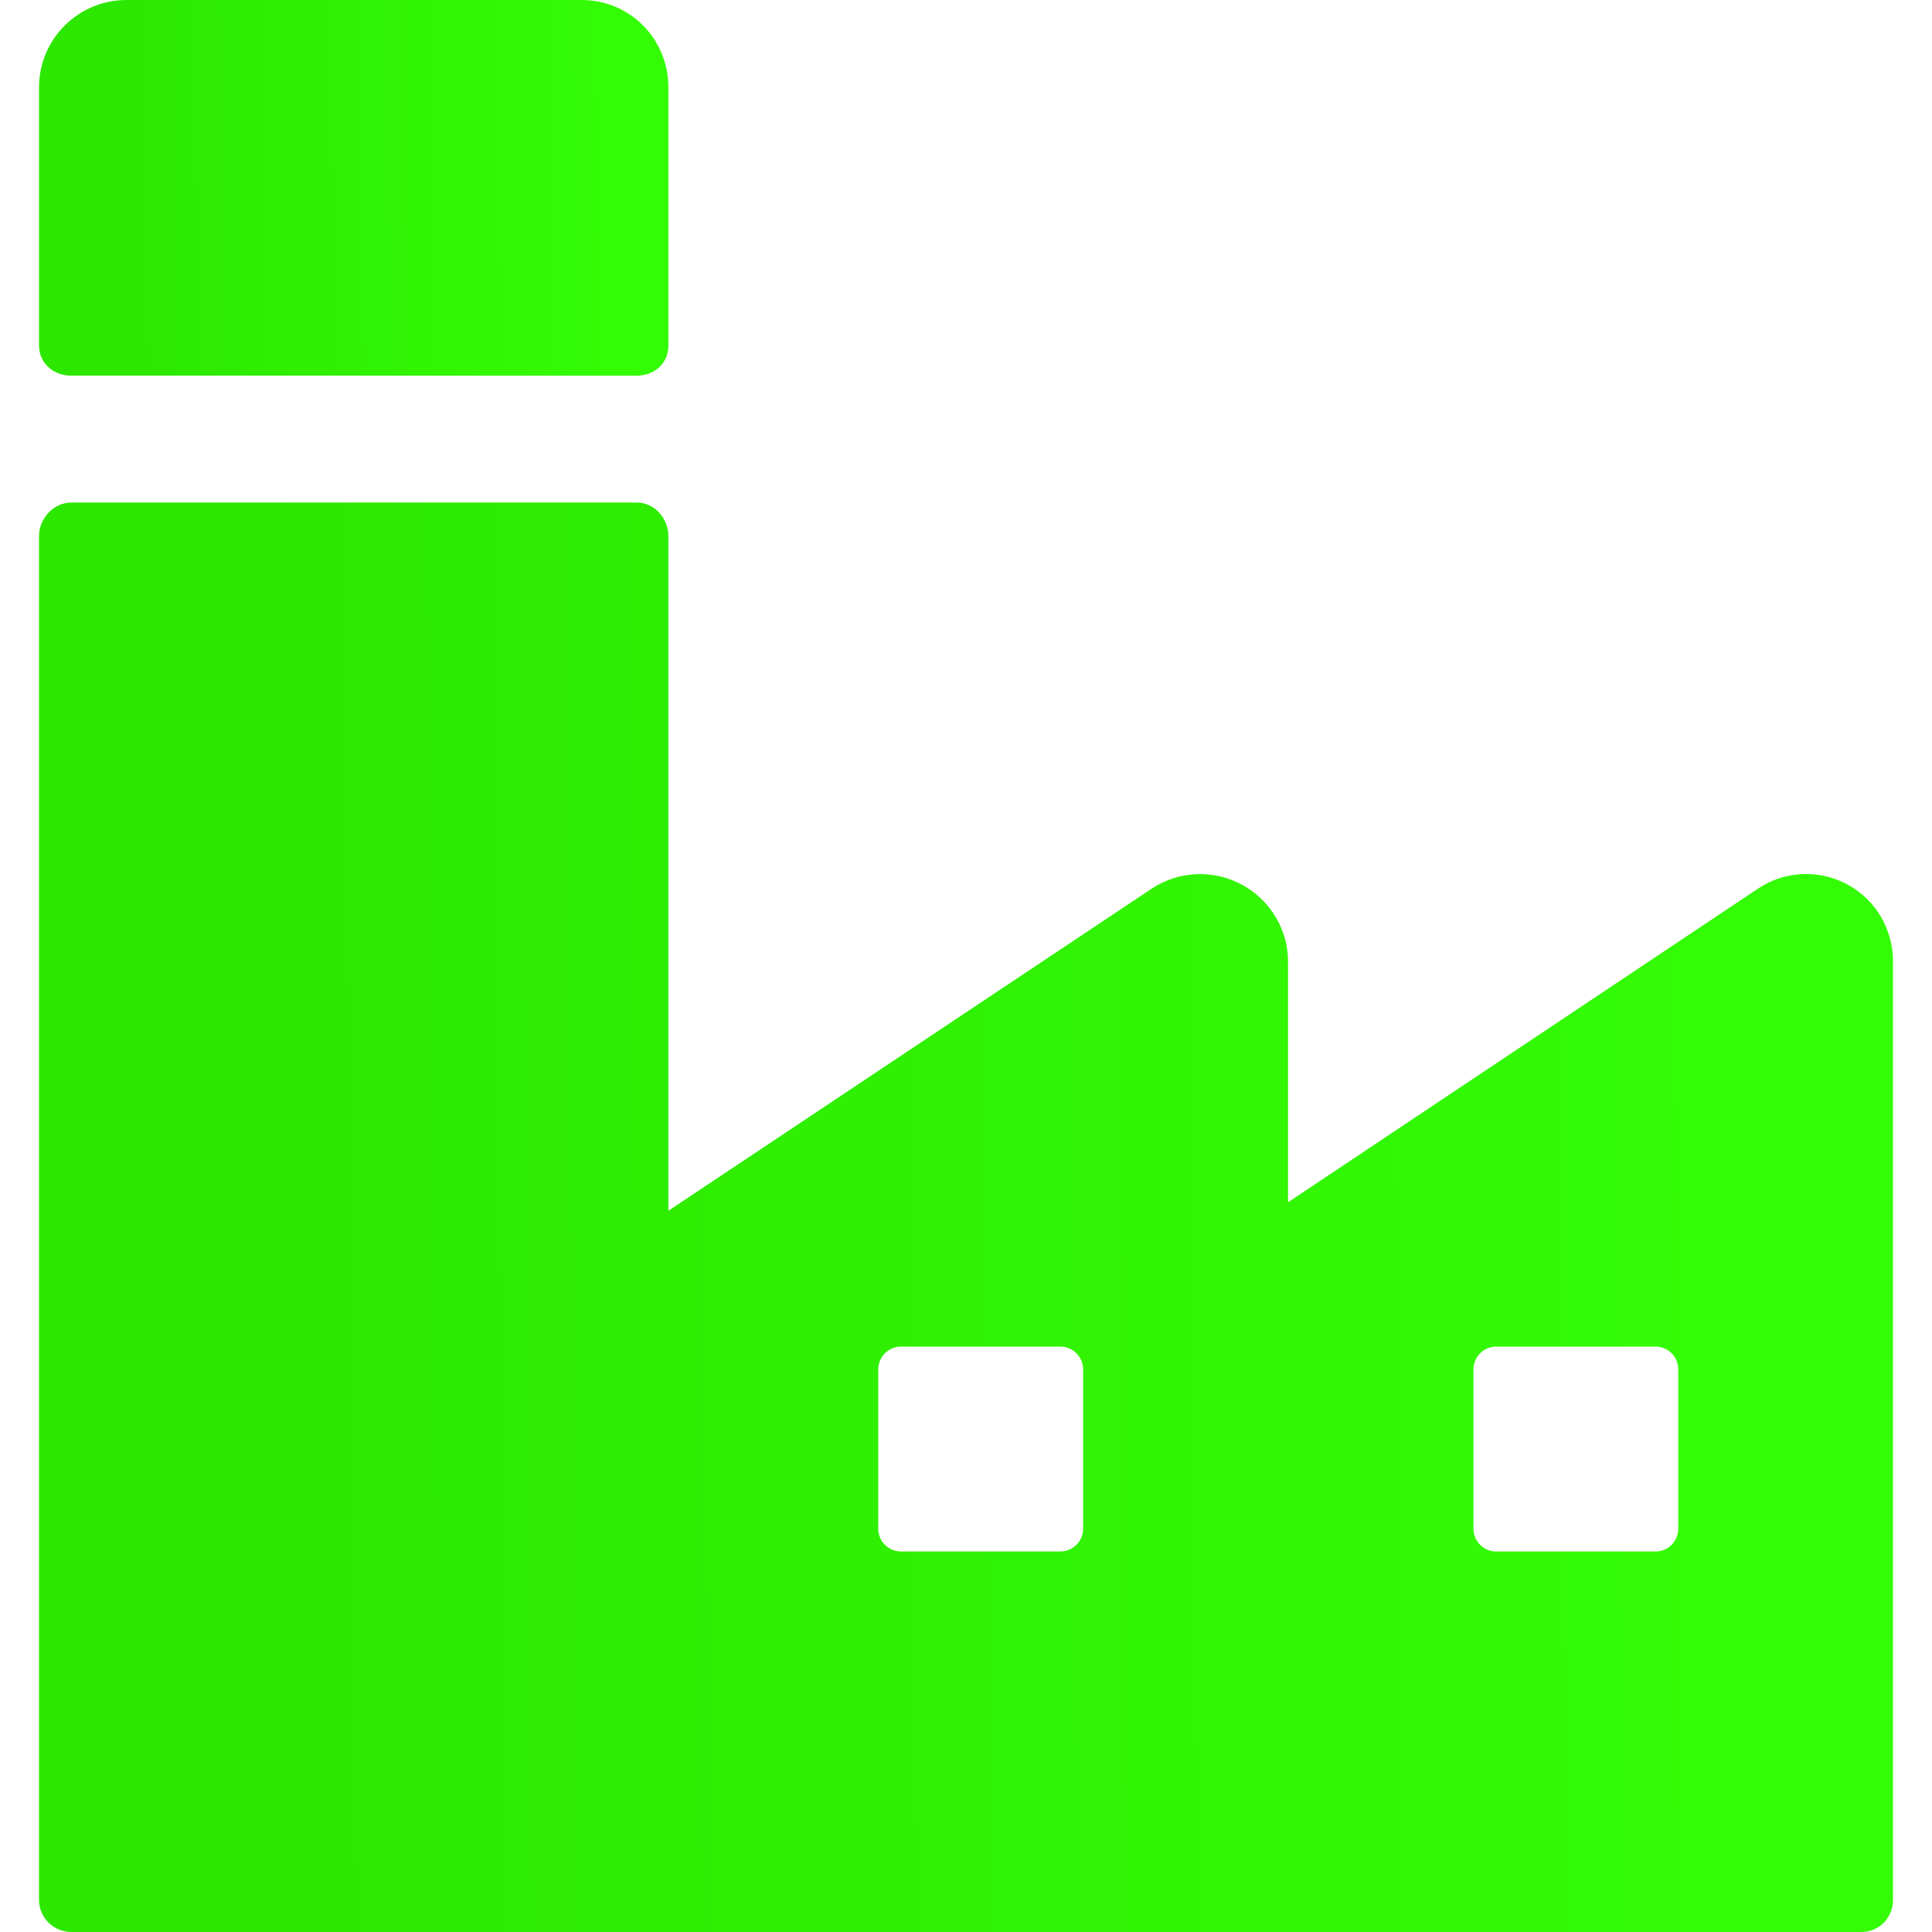
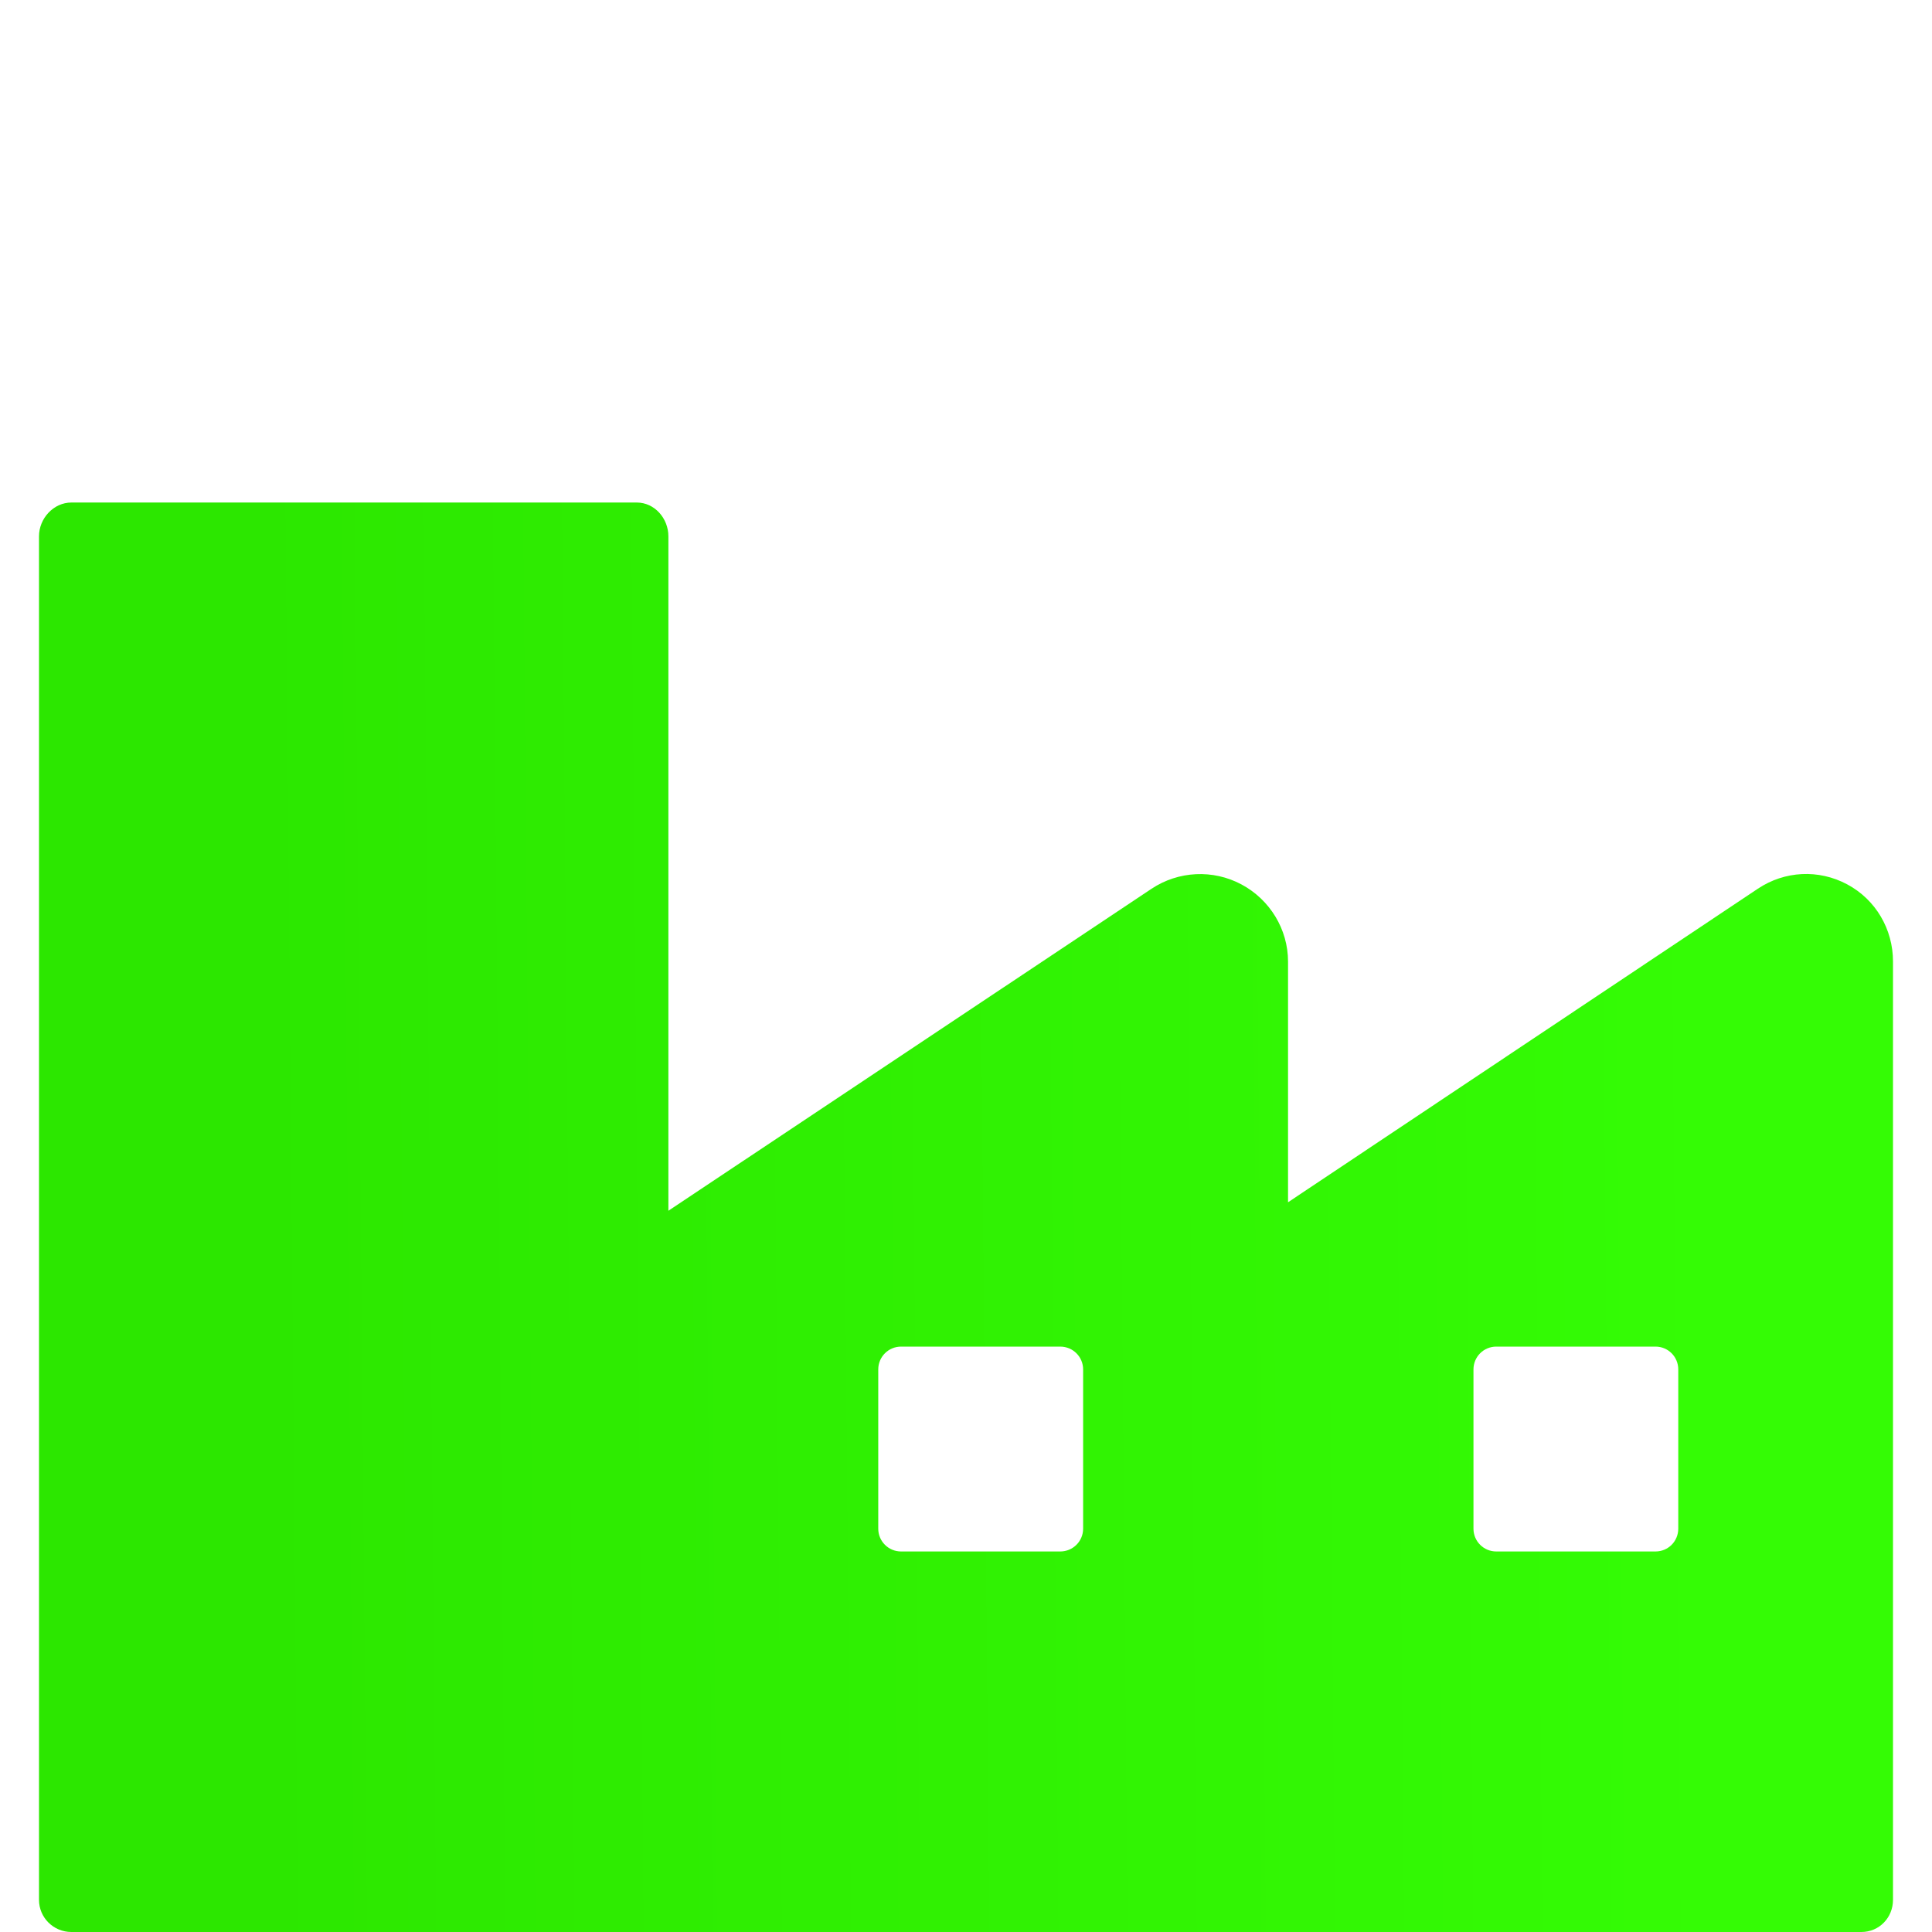
<svg xmlns="http://www.w3.org/2000/svg" width="48" height="48" viewBox="0 0 48 48" fill="none">
  <path d="M45.892 21.971C45.186 21.593 44.341 21.634 43.673 22.08L32.001 29.87V23.891C32.001 23.089 31.551 22.352 30.845 21.974C30.138 21.595 29.277 21.637 28.608 22.082L16.606 30.081V13.325C16.606 12.88 16.264 12.485 15.82 12.485H1.774C1.33 12.485 0.969 12.88 0.969 13.325V47.2C0.969 47.644 1.33 48 1.774 48H46.245C46.689 48 47.031 47.644 47.031 47.2V23.888C47.032 23.087 46.601 22.349 45.892 21.971ZM26.91 37.98C26.91 38.293 26.656 38.546 26.341 38.546H22.388C22.073 38.546 21.82 38.293 21.82 37.98V34.023C21.82 33.709 22.073 33.456 22.388 33.456H26.341C26.656 33.456 26.91 33.709 26.91 34.023V37.98ZM41.696 37.98C41.696 38.293 41.445 38.546 41.13 38.546H37.175C36.861 38.546 36.608 38.293 36.608 37.98V34.023C36.608 33.709 36.861 33.456 37.175 33.456H41.13C41.445 33.456 41.696 33.709 41.696 34.023V37.98Z" fill="url(#paint0_linear)" />
-   <path d="M1.774 9.333H15.82C16.264 9.333 16.606 9.027 16.606 8.583V2.17C16.606 0.969 15.652 0 14.449 0H3.145C1.944 0 0.97 0.969 0.97 2.17V8.584C0.97 9.027 1.331 9.333 1.774 9.333Z" fill="url(#paint1_linear)" />
  <defs>
    <linearGradient id="paint0_linear" x1="42.301" y1="12.485" x2="6.239" y2="12.801" gradientUnits="userSpaceOnUse">
      <stop stop-color="#34FC05" />
      <stop offset="1" stop-color="#2CE700" />
    </linearGradient>
    <linearGradient id="paint1_linear" x1="15" y1="4.76622e-06" x2="2.759" y2="0.138" gradientUnits="userSpaceOnUse">
      <stop stop-color="#34FC05" />
      <stop offset="1" stop-color="#2CE700" />
    </linearGradient>
  </defs>
</svg>